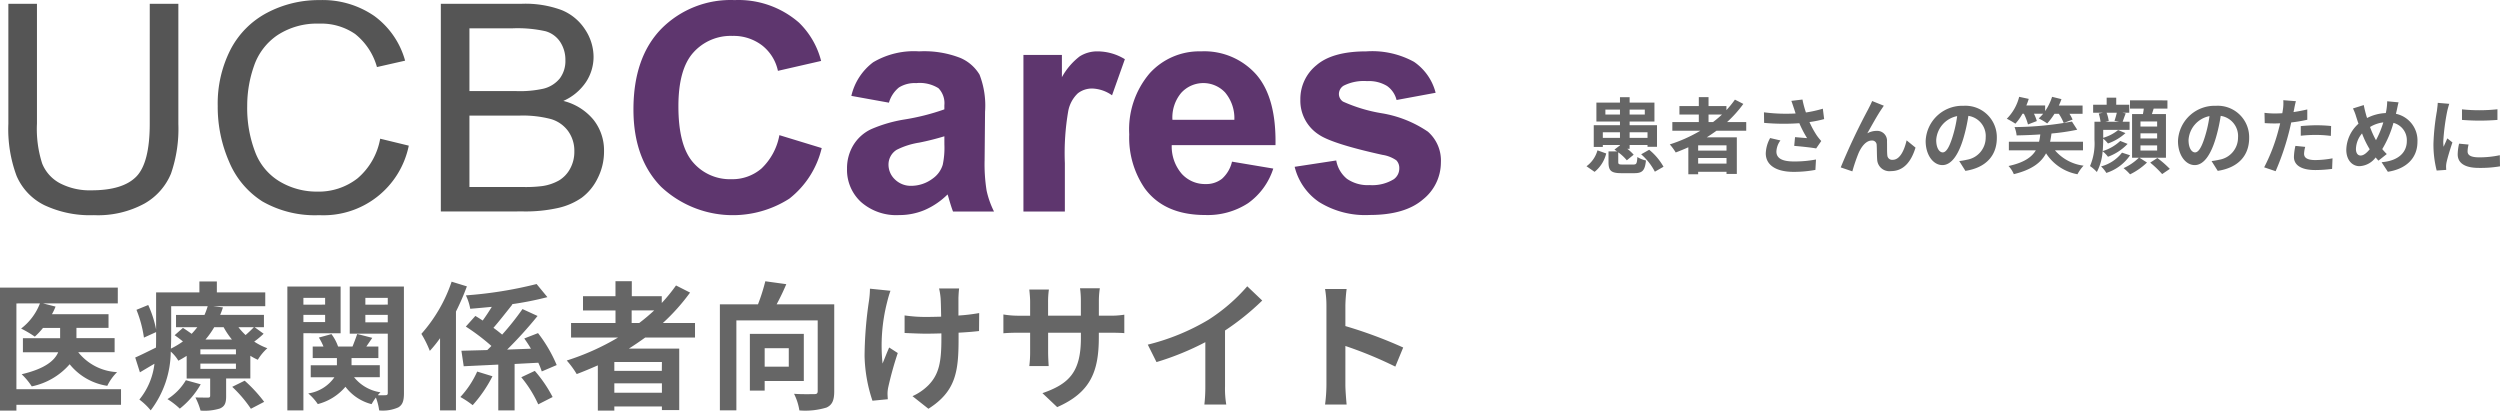
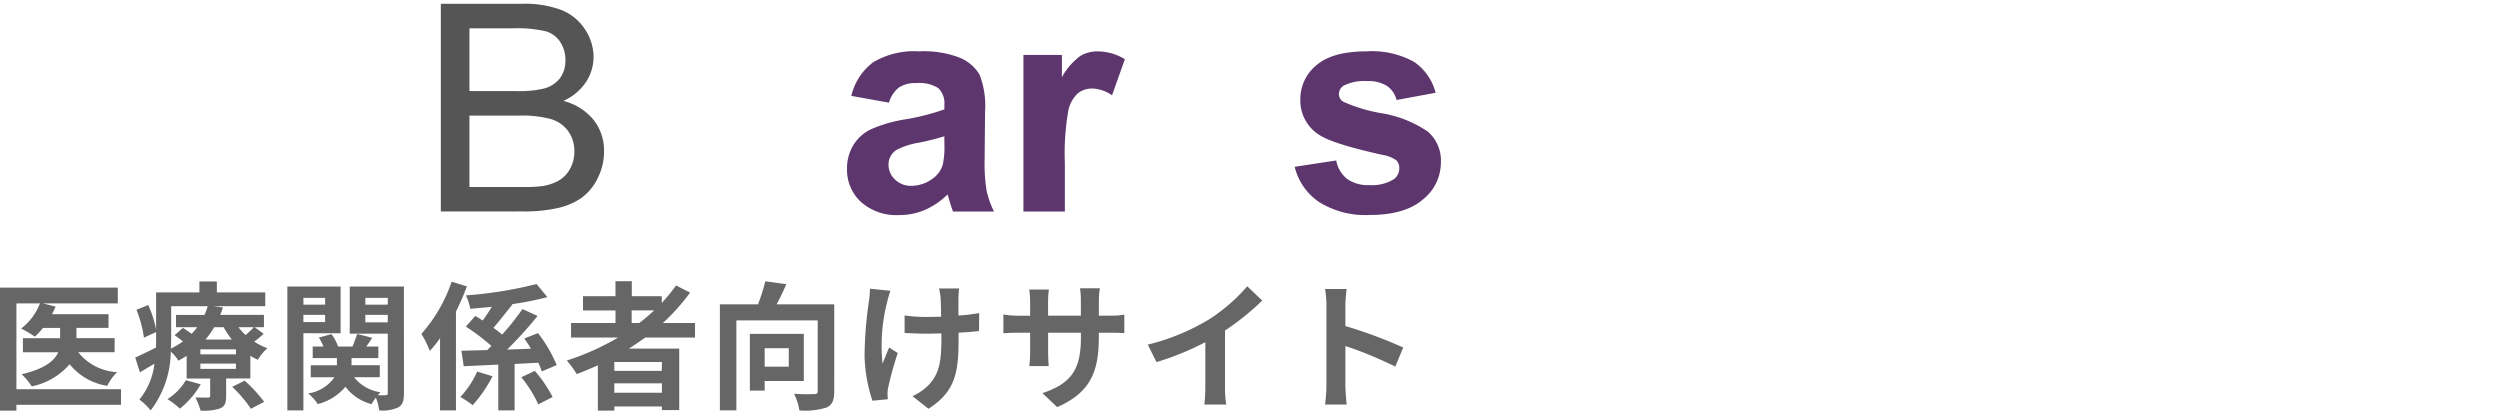
<svg xmlns="http://www.w3.org/2000/svg" width="303.174" height="49.812" viewBox="0 0 303.174 49.812">
  <defs>
    <clipPath id="clip-アートボード_1">
      <rect width="303.174" height="49.812" />
    </clipPath>
  </defs>
  <g id="アートボード_1" data-name="アートボード – 1" clip-path="url(#clip-アートボード_1)">
    <rect width="303.174" height="49.812" fill="#fff" fill-opacity="0" />
    <g id="portal_hd_logo" transform="translate(-360.916 -25.749)">
      <g id="Logo" transform="translate(361.932 23.159)">
        <g id="グループ_191" data-name="グループ 191">
          <g id="logo-2" data-name="logo">
            <g id="グループ_1" data-name="グループ 1" transform="translate(0 2.601)">
-               <path id="パス_1" data-name="パス 1" d="M166.147,190.56h3.468v14.563a16.63,16.63,0,0,1-.894,6.035,7.445,7.445,0,0,1-3.227,3.636,11.789,11.789,0,0,1-6.123,1.4,13.007,13.007,0,0,1-6.025-1.221A7.074,7.074,0,0,1,150,211.441a16.25,16.25,0,0,1-1-6.319V190.56h3.468V205.1a13.672,13.672,0,0,0,.635,4.84,4.692,4.692,0,0,0,2.181,2.4,7.809,7.809,0,0,0,3.781.842q3.826,0,5.453-1.668t1.627-6.413Z" transform="translate(-149.002 -190.113)" fill="#555" />
-               <path id="パス_2" data-name="パス 2" d="M279.389,205.42l3.468.843a10.547,10.547,0,0,1-10.852,8.43,12.83,12.83,0,0,1-6.892-1.66,10.458,10.458,0,0,1-4.04-4.809,16.594,16.594,0,0,1-1.386-6.761,14.4,14.4,0,0,1,1.564-6.873,10.5,10.5,0,0,1,4.452-4.456,13.413,13.413,0,0,1,6.356-1.523,11.042,11.042,0,0,1,6.615,1.927,10,10,0,0,1,3.737,5.419l-3.415.774a7.775,7.775,0,0,0-2.646-4.009,7.246,7.246,0,0,0-4.362-1.256,8.713,8.713,0,0,0-5.051,1.394,7.384,7.384,0,0,0-2.852,3.742,14.553,14.553,0,0,0-.822,4.843,14.867,14.867,0,0,0,.974,5.617,7.049,7.049,0,0,0,3.03,3.587,8.75,8.75,0,0,0,4.452,1.187,7.646,7.646,0,0,0,4.934-1.617A8.2,8.2,0,0,0,279.389,205.42Z" transform="translate(-234.3 -188.611)" fill="#555" />
              <path id="パス_3" data-name="パス 3" d="M378.711,215.748V190.56h9.833a12.618,12.618,0,0,1,4.818.764,6.136,6.136,0,0,1,2.843,2.354A6.032,6.032,0,0,1,397.233,197a5.548,5.548,0,0,1-.912,3.041,6.439,6.439,0,0,1-2.753,2.3,6.874,6.874,0,0,1,3.656,2.285,5.962,5.962,0,0,1,1.278,3.814,7.119,7.119,0,0,1-.778,3.29,6.417,6.417,0,0,1-1.922,2.345,8.174,8.174,0,0,1-2.869,1.246,18.135,18.135,0,0,1-4.228.421Zm3.469-14.6h5.667a13.122,13.122,0,0,0,3.307-.292,3.687,3.687,0,0,0,1.993-1.254,3.513,3.513,0,0,0,.67-2.2,3.934,3.934,0,0,0-.626-2.208,3.157,3.157,0,0,0-1.788-1.306,15.526,15.526,0,0,0-3.987-.352H382.18Zm0,11.632h6.52a15.607,15.607,0,0,0,2.36-.12,5.805,5.805,0,0,0,2-.687,3.706,3.706,0,0,0,1.323-1.4,4.243,4.243,0,0,0,.519-2.122,4.069,4.069,0,0,0-.751-2.448,3.956,3.956,0,0,0-2.083-1.461,13.41,13.41,0,0,0-3.835-.421H382.18Z" transform="translate(-326.268 -190.113)" fill="#555" />
-               <path id="パス_4" data-name="パス 4" d="M498.754,204.99l5.131,1.566a11.028,11.028,0,0,1-3.924,6.133,12.719,12.719,0,0,1-15.545-1.428q-3.361-3.432-3.361-9.385,0-6.3,3.379-9.781a11.817,11.817,0,0,1,8.885-3.484,11.153,11.153,0,0,1,7.813,2.735,9.862,9.862,0,0,1,2.682,4.645l-5.238,1.2a5.318,5.318,0,0,0-1.94-3.1,5.7,5.7,0,0,0-3.585-1.136,6.068,6.068,0,0,0-4.729,2.013q-1.815,2.013-1.815,6.521,0,4.783,1.788,6.813a5.9,5.9,0,0,0,4.649,2.03,5.424,5.424,0,0,0,3.629-1.29,7.41,7.41,0,0,0,2.181-4.052Z" transform="translate(-405.253 -188.611)" fill="#5e366e" />
              <path id="パス_5" data-name="パス 5" d="M599.545,226.4l-4.559-.823a7.1,7.1,0,0,1,2.646-4.076,9.683,9.683,0,0,1,5.578-1.323,12.025,12.025,0,0,1,5.006.8,5,5,0,0,1,2.315,2.02,10.359,10.359,0,0,1,.67,4.5l-.054,5.864a20.364,20.364,0,0,0,.241,3.692,10.771,10.771,0,0,0,.9,2.548h-4.97q-.2-.5-.483-1.484-.125-.447-.179-.59a9.056,9.056,0,0,1-2.753,1.877,7.891,7.891,0,0,1-3.129.626,6.469,6.469,0,0,1-4.622-1.591,5.289,5.289,0,0,1-1.69-4.023,5.4,5.4,0,0,1,.769-2.87,5.022,5.022,0,0,1,2.154-1.931,16.83,16.83,0,0,1,4-1.171,27.332,27.332,0,0,0,4.881-1.234v-.5a2.6,2.6,0,0,0-.715-2.065,4.284,4.284,0,0,0-2.7-.617,3.6,3.6,0,0,0-2.092.527,3.666,3.666,0,0,0-1.214,1.844Zm6.722,4.076a31.34,31.34,0,0,1-3.057.769,9.2,9.2,0,0,0-2.735.876,2.1,2.1,0,0,0-.983,1.77,2.463,2.463,0,0,0,.786,1.824,2.746,2.746,0,0,0,2,.769,4.35,4.35,0,0,0,2.592-.894,3.148,3.148,0,0,0,1.2-1.663,9.934,9.934,0,0,0,.2-2.449Z" transform="translate(-492.76 -213.96)" fill="#5e366e" />
              <path id="パス_6" data-name="パス 6" d="M693.1,239.6h-5.024V220.608h4.666v2.7a8.115,8.115,0,0,1,2.155-2.521,3.963,3.963,0,0,1,2.172-.608,6.379,6.379,0,0,1,3.308.948l-1.556,4.38a4.411,4.411,0,0,0-2.36-.822,2.79,2.79,0,0,0-1.788.581,3.971,3.971,0,0,0-1.153,2.1,29.837,29.837,0,0,0-.42,6.365Z" transform="translate(-564.981 -213.96)" fill="#5e366e" />
-               <path id="パス_7" data-name="パス 7" d="M757.21,233.552l5.006.84a8.21,8.21,0,0,1-3.048,4.192,8.954,8.954,0,0,1-5.212,1.439q-4.952,0-7.33-3.236a10.87,10.87,0,0,1-1.877-6.544,10.485,10.485,0,0,1,2.467-7.393,8.126,8.126,0,0,1,6.24-2.673,8.429,8.429,0,0,1,6.686,2.8q2.449,2.8,2.342,8.573H749.9a5.081,5.081,0,0,0,1.216,3.477,3.8,3.8,0,0,0,2.9,1.242,3.076,3.076,0,0,0,1.984-.644,3.976,3.976,0,0,0,1.21-2.073Zm.286-5.077a4.837,4.837,0,0,0-1.126-3.316,3.625,3.625,0,0,0-5.328.062,4.635,4.635,0,0,0-1.055,3.254Z" transform="translate(-608.822 -213.96)" fill="#5e366e" />
              <path id="パス_8" data-name="パス 8" d="M832.205,234.178l5.042-.769a3.692,3.692,0,0,0,1.3,2.226,4.409,4.409,0,0,0,2.753.76,4.971,4.971,0,0,0,2.932-.715,1.6,1.6,0,0,0,.661-1.341,1.319,1.319,0,0,0-.357-.947,4.005,4.005,0,0,0-1.681-.662q-6.079-1.341-7.706-2.449a4.891,4.891,0,0,1-2.253-4.273,5.265,5.265,0,0,1,1.949-4.148q1.948-1.68,6.043-1.681a10.539,10.539,0,0,1,5.792,1.27A6.49,6.49,0,0,1,849.3,225.2l-4.738.876a2.93,2.93,0,0,0-1.153-1.7,4.218,4.218,0,0,0-2.422-.59,5.46,5.46,0,0,0-2.843.554,1.189,1.189,0,0,0-.572,1.019,1.11,1.11,0,0,0,.5.912,18.842,18.842,0,0,0,4.693,1.412,13.974,13.974,0,0,1,5.6,2.235,4.646,4.646,0,0,1,1.573,3.737,5.735,5.735,0,0,1-2.181,4.487q-2.182,1.877-6.454,1.877a10.589,10.589,0,0,1-6.141-1.573,7.248,7.248,0,0,1-2.957-4.268Z" transform="translate(-676.218 -213.96)" fill="#5e366e" />
            </g>
          </g>
        </g>
      </g>
-       <path id="パス_6602" data-name="パス 6602" d="M1.29.59A4.1,4.1,0,0,0,2.7-1.64L1.64-2.02A3.555,3.555,0,0,1,.31-.09Zm1-4.12v-.68H4.37v.68Zm5.42-.68v.68H5.54v-.68ZM2.6-6.36v-.6H4.37v.6Zm4.78-.6v.6H5.54v-.6ZM4.68-.3c-.44,0-.52-.04-.52-.31V-1.78A5.534,5.534,0,0,1,5.2-.81l.83-.68a5.1,5.1,0,0,0-.78-.72h.29v-.46H7.71v.22H8.86V-5.07H5.54v-.44H8.55v-2.3H5.54v-.65H4.37v.65H1.51v2.3H4.37v.44H1.19v2.64h1.1v-.24H4.37v.05l-.67.51c.1.07.21.14.32.22H2.98v1.3C2.98.44,3.28.75,4.54.75H6.11C7.07.75,7.4.45,7.52-.79a3.2,3.2,0,0,1-1.04-.42C6.43-.42,6.37-.3,6-.3ZM6.94-1.54A7.173,7.173,0,0,1,8.6.57l1.05-.6A7.239,7.239,0,0,0,7.91-2.09Zm8.17-4.82h1.63a13.656,13.656,0,0,1-1.08.91h-.55Zm2.18,4.37H13.85v-.64h3.44ZM13.85-.41v-.68h3.44v.68ZM19.68-4.4V-5.45H17.36a14.627,14.627,0,0,0,1.97-2.2l-1.02-.52A12.178,12.178,0,0,1,17.28-6.9v-.49H15.11V-8.47H13.93v1.08H11.58v1.03h2.35v.91H10.72V-4.4h3.4a17.718,17.718,0,0,1-3.71,1.66,6.471,6.471,0,0,1,.72.98c.51-.19,1.03-.41,1.53-.63V.88h1.19V.58h3.44V.84h1.25V-3.6H14.9c.41-.26.79-.52,1.18-.8Zm5.79-2.7c.06.17.12.38.2.61a20.934,20.934,0,0,1-3.84-.14l.02,1.28a26.816,26.816,0,0,0,4.27.04,13.14,13.14,0,0,0,.94,1.81c-.31-.02-.97-.08-1.46-.12l-.1,1.06c.84.07,2.1.2,2.66.31l.62-.9a6.3,6.3,0,0,1-.54-.67,10.953,10.953,0,0,1-.89-1.63,13.3,13.3,0,0,0,1.78-.36l-.16-1.26a15.059,15.059,0,0,1-2.05.46,11.694,11.694,0,0,1-.42-1.57l-1.35.16c.13.33.24.69.32.92ZM23.83-3.22l-1.25-.29a4.093,4.093,0,0,0-.53,1.86c0,1.44,1.29,2.23,3.33,2.24A14.108,14.108,0,0,0,28.07.35l.07-1.26a13.811,13.811,0,0,1-2.68.24c-1.37,0-2.12-.36-2.12-1.2a2.409,2.409,0,0,1,.49-1.35ZM36.37-7.43,34.95-8c-.17.42-.36.75-.49,1.02A77.211,77.211,0,0,0,31.14.05l1.41.48a21.03,21.03,0,0,1,.76-2.23c.36-.81.92-1.51,1.6-1.51a.549.549,0,0,1,.419.149.549.549,0,0,1,.171.411c.03.41.02,1.23.06,1.76A1.484,1.484,0,0,0,36.092.169,1.484,1.484,0,0,0,37.23.5c1.53,0,2.46-1.14,2.98-2.85l-1.08-.88c-.29,1.24-.82,2.36-1.69,2.36A.581.581,0,0,1,37-1a.581.581,0,0,1-.209-.41c-.05-.42-.02-1.22-.04-1.67a1.192,1.192,0,0,0-.324-.932,1.192,1.192,0,0,0-.916-.368,2.326,2.326,0,0,0-1.15.3c.5-.88,1.2-2.16,1.69-2.88C36.16-7.12,36.27-7.29,36.37-7.43Zm13.7,3.91a3.808,3.808,0,0,0-1.162-2.839A3.808,3.808,0,0,0,46.03-7.42a4.443,4.443,0,0,0-4.59,4.28c0,1.69.92,2.91,2.03,2.91,1.09,0,1.95-1.24,2.55-3.26a20.224,20.224,0,0,0,.6-2.71,2.472,2.472,0,0,1,2.1,2.64A2.714,2.714,0,0,1,46.44-.88a7.691,7.691,0,0,1-.93.16L46.26.47c2.52-.39,3.81-1.88,3.81-3.99Zm-7.35.25a3.148,3.148,0,0,1,2.54-2.9,15.01,15.01,0,0,1-.53,2.42c-.41,1.35-.8,1.98-1.22,1.98-.39,0-.79-.49-.79-1.5ZM53.35-6.46a6.8,6.8,0,0,1,.5,1.3l1.07-.41a4.5,4.5,0,0,0-.35-.89h1.12a4.938,4.938,0,0,1-.54.57,7.545,7.545,0,0,1,1.03.61,8.29,8.29,0,0,0,.88-1.17h.53a5.809,5.809,0,0,1,.59,1.11l1.08-.41a5.044,5.044,0,0,0-.38-.7h1.59v-1H57.59a7.516,7.516,0,0,0,.32-.78l-1.14-.28a6.6,6.6,0,0,1-.84,1.73v-.68H53.65a7.642,7.642,0,0,0,.29-.8l-1.16-.25a5.748,5.748,0,0,1-1.5,2.66,8.592,8.592,0,0,1,1.04.6,6.154,6.154,0,0,0,.86-1.21Zm7.17,4.44V-3.06H56.53c.07-.32.12-.65.17-1a26.676,26.676,0,0,0,3.12-.46l-.64-.99a39.961,39.961,0,0,1-6.96.67,3.834,3.834,0,0,1,.25,1.01c.92-.02,1.9-.05,2.87-.12a6.356,6.356,0,0,1-.15.89H51.53v1.04H54.8c-.49.82-1.42,1.49-3.31,1.9a3.227,3.227,0,0,1,.64.99c2.21-.54,3.32-1.42,3.91-2.53A5.764,5.764,0,0,0,59.85.88a4.789,4.789,0,0,1,.74-1.04,5.483,5.483,0,0,1-3.47-1.86Zm4.1-4.56a9.342,9.342,0,0,1-.28.98l.56.11H63.24l.4-.09a4.23,4.23,0,0,0-.26-1Zm.42,3.42a5.415,5.415,0,0,1-2.13,1.23c.04-.48.06-.95.06-1.36v-.15a4.013,4.013,0,0,1,.58.59,6.22,6.22,0,0,0,2.12-1.26l-.89-.37a5.071,5.071,0,0,1-1.81.94V-4.5h3.2v-.99h-.84c.1-.27.22-.63.37-1.01l-.4-.08h.83v-.97H64.55v-.86H63.39v.86H61.75v.97h1.19l-.51.1a6.327,6.327,0,0,1,.22.99h-.74V-3.3a6.943,6.943,0,0,1-.54,3.19,4.382,4.382,0,0,1,.83.72,6.316,6.316,0,0,0,.7-2.52,3.708,3.708,0,0,1,.65.67A6.286,6.286,0,0,0,65.93-2.8Zm.21,1.42A4.729,4.729,0,0,1,62.71-.07a3.639,3.639,0,0,1,.64.79,5.538,5.538,0,0,0,2.88-2.14Zm2.24-.88h2.02V-2H67.49Zm0-1.46h2.02v.62H67.49Zm0-1.44h2.02v.61H67.49Zm3.09,4.4v-5.3h-1.7l.21-.66h1.67v-1H66.22v1h1.67c-.02.22-.06.44-.1.66H66.47v5.3h.82A6.409,6.409,0,0,1,65.44.14a6.317,6.317,0,0,1,.79.75A8.094,8.094,0,0,0,68.28-.54l-.91-.58Zm-1.91.59A12.249,12.249,0,0,1,70.12.86l.93-.63a12.727,12.727,0,0,0-1.51-1.32Zm12-2.99a3.808,3.808,0,0,0-1.162-2.839A3.808,3.808,0,0,0,76.63-7.42a4.443,4.443,0,0,0-4.59,4.28c0,1.69.92,2.91,2.03,2.91,1.09,0,1.95-1.24,2.55-3.26a20.223,20.223,0,0,0,.6-2.71,2.472,2.472,0,0,1,2.1,2.64A2.714,2.714,0,0,1,77.04-.88a7.691,7.691,0,0,1-.93.16L76.86.47c2.52-.39,3.81-1.88,3.81-3.99Zm-7.35.25a3.148,3.148,0,0,1,2.54-2.9,15.012,15.012,0,0,1-.53,2.42c-.41,1.35-.8,1.98-1.22,1.98-.39,0-.79-.49-.79-1.5Zm14.15.83-1.19-.12a6.993,6.993,0,0,0-.18,1.34c0,1.01.91,1.59,2.59,1.59A16.053,16.053,0,0,0,90.73.23l.05-1.28a11.736,11.736,0,0,1-2.08.21c-1.07,0-1.37-.33-1.37-.77a3.426,3.426,0,0,1,.14-.83ZM86.34-7.98,84.81-8.1a5.127,5.127,0,0,1-.03,1.01q-.03.24-.09.57-.465.03-.9.03a9.9,9.9,0,0,1-1.26-.08l.03,1.25c.35.02.73.04,1.21.04.21,0,.43-.01.66-.02-.06.29-.14.57-.21.84A21.652,21.652,0,0,1,82.49.04l1.39.47a31.074,31.074,0,0,0,1.59-4.63c.11-.41.21-.85.3-1.28a18.409,18.409,0,0,0,1.95-.33V-6.98c-.55.13-1.11.24-1.67.32.03-.14.06-.27.08-.38C86.17-7.26,86.26-7.71,86.34-7.98Zm.59,3.02v1.17a17.181,17.181,0,0,1,1.93-.1,14.66,14.66,0,0,1,1.72.12l.03-1.2a17.587,17.587,0,0,0-1.76-.09c-.64,0-1.36.05-1.92.1ZM98.79-7.84l-1.38-.13a6.754,6.754,0,0,1-.08.95q-.03.225-.09.48a5.45,5.45,0,0,0-2.27.6c-.07-.21-.13-.42-.18-.61-.08-.3-.16-.63-.22-.96l-1.31.41a6.346,6.346,0,0,1,.4,1.04c.09.27.17.54.27.81a4.372,4.372,0,0,0-1.48,3.16c0,1.29.76,1.99,1.59,1.99a2.574,2.574,0,0,0,1.97-1.06c.1.13.22.26.34.39l1.01-.8a7.991,7.991,0,0,1-.55-.6,12.646,12.646,0,0,0,1.36-3.18,2.164,2.164,0,0,1,1.62,2.21c0,1.25-.87,2.38-3.06,2.56L97.49.58c2.08-.32,3.59-1.53,3.59-3.65a3.3,3.3,0,0,0-2.61-3.38c.03-.13.06-.25.09-.38C98.62-7.08,98.71-7.57,98.79-7.84ZM93.62-2.19a3.021,3.021,0,0,1,.74-1.88,10.771,10.771,0,0,0,.93,1.92c-.37.45-.74.76-1.1.76S93.62-1.7,93.62-2.19Zm1.71-2.66a4.007,4.007,0,0,1,1.61-.56,11.52,11.52,0,0,1-.89,2.16,10.27,10.27,0,0,1-.72-1.6Zm11.15-2.14v1.28a26.839,26.839,0,0,0,4.3,0V-7a20.563,20.563,0,0,1-4.3.01Zm.8,4.27-1.15-.11a6.108,6.108,0,0,0-.17,1.3c0,1.03.83,1.64,2.55,1.64a14.162,14.162,0,0,0,2.58-.19l-.02-1.35a11.821,11.821,0,0,1-2.51.26c-1.02,0-1.4-.27-1.4-.71a3.394,3.394,0,0,1,.12-.84Zm-2.34-4.94-1.4-.12c-.01.32-.07.7-.1.98a27.884,27.884,0,0,0-.42,3.96,12.783,12.783,0,0,0,.39,3.27l1.16-.08c-.01-.14-.02-.3-.02-.41a3.017,3.017,0,0,1,.05-.47c.11-.53.44-1.62.72-2.45l-.62-.49c-.14.33-.3.68-.45,1.02a4.824,4.824,0,0,1-.04-.65,26.523,26.523,0,0,1,.48-3.67c.04-.18.17-.68.25-.89Z" transform="translate(553 46)" fill="#666" />
    </g>
    <path id="医療関係者向けサイト" d="M15.676,2.926H2.99v-10.4H5.842A7,7,0,0,1,3.561-4.426a13.464,13.464,0,0,1,1.661.978A8.628,8.628,0,0,0,6.211-4.5h2.08v1.241H3.779v1.711H8.056c-.436,1-1.577,1.99-4.428,2.661A8.29,8.29,0,0,1,4.852,2.585,8.3,8.3,0,0,0,9.448-.1,7.247,7.247,0,0,0,14.01,2.518,6.042,6.042,0,0,1,15.2.857a6.43,6.43,0,0,1-4.713-2.415H14.9V-3.269H10.27V-4.51h3.891V-6.17H7.3a6.6,6.6,0,0,0,.436-.922L6.211-7.479h9.074V-9.391H1V5.52H2.99v-.7H15.676Zm7.866-1.09a6.782,6.782,0,0,1-2.236,2.292,9.319,9.319,0,0,1,1.5,1.157,10.1,10.1,0,0,0,2.533-2.952Zm5.619.805A15.411,15.411,0,0,1,31.426,5.3l1.61-.839a17.251,17.251,0,0,0-2.365-2.566ZM29.614-1.3H25.3V-1.91h4.311Zm0,1.761H25.3V-.177h4.311Zm-7.855-7.6h4.428A8.933,8.933,0,0,1,25.8-6.081H22.346v1.487h2.583a9.769,9.769,0,0,1-.688.805c-.352-.252-.738-.52-1.057-.721l-1.006.889c.319.218.671.486,1.006.755a10.17,10.17,0,0,1-1.459.872c.017-.5.034-.99.034-1.442Zm6.357,2.544A9.7,9.7,0,0,0,29.122-3.1h-3.2a10.045,10.045,0,0,0,1.057-1.493Zm3.673,0c-.252.268-.637.637-1.006.956a7.748,7.748,0,0,1-.872-.956Zm.084,0h1.135V-6.087H27.7a8.478,8.478,0,0,0,.335-.906l-1.174-.145h6.307V-8.815h-5.87V-10.14H25.181v1.325h-5.25v4.5a13.223,13.223,0,0,0-.956-2.969L17.549-6.7a14.317,14.317,0,0,1,.906,3.371L19.931-4v.57c0,.419,0,.855-.017,1.308-.956.47-1.862.923-2.516,1.208L17.968.88c.57-.335,1.157-.688,1.761-1.04A8.368,8.368,0,0,1,17.9,4.184a7.776,7.776,0,0,1,1.375,1.308,11.881,11.881,0,0,0,2.432-7.128,4.624,4.624,0,0,1,.923,1.107c.352-.185.688-.386,1.006-.587V1.634h2.851V3.709c0,.168-.067.235-.252.235-.218,0-.923,0-1.538-.017A8.273,8.273,0,0,1,25.32,5.52a6.311,6.311,0,0,0,2.348-.252c.6-.268.755-.671.755-1.493V1.629h2.935V-1.127a6.75,6.75,0,0,0,.906.486,6.089,6.089,0,0,1,1.157-1.4,7.484,7.484,0,0,1-1.593-.805A10.131,10.131,0,0,0,32.969-3.8ZM40.427-8.15v.822H37.794V-8.15ZM37.794-5.214v-.872h2.633v.872Zm4.512,1.359V-9.525H35.848V5.5h1.946V-3.861Zm3-1.325v-.906h2.717v.906ZM48.025-8.15v.822H45.308V-8.15Zm1.957-1.375H43.413v5.72h4.613V3.373c0,.2-.067.28-.268.28a8.42,8.42,0,0,1-.939,0,3.341,3.341,0,0,1,.319-.352,5.042,5.042,0,0,1-3.2-1.828h3.12V.019H43.631V-.848h3.254v-1.4H45.425L46.147-3.3l-1.828-.47c-.14.419-.369,1.023-.57,1.526H42a5.493,5.493,0,0,0-.805-1.51l-1.526.419a6.657,6.657,0,0,1,.559,1.09H38.923v1.4h2.935V.024H38.683V1.483h2.868a4.7,4.7,0,0,1-3.17,1.957,6.349,6.349,0,0,1,1.157,1.292,6.516,6.516,0,0,0,3.355-2.1,5.745,5.745,0,0,0,3.17,2.108,7.071,7.071,0,0,1,.52-.805,6.912,6.912,0,0,1,.4,1.565A4.631,4.631,0,0,0,49.3,5.134c.537-.319.688-.822.688-1.744Zm5.787-.587A18.326,18.326,0,0,1,52.1-3.783,13.089,13.089,0,0,1,53.124-1.72a15.087,15.087,0,0,0,1.241-1.538V5.5h1.929V-6.489a30.009,30.009,0,0,0,1.325-3.053Zm3.1,10.9a11.359,11.359,0,0,1-2.041,3.086,10.962,10.962,0,0,1,1.493.99,16.152,16.152,0,0,0,2.4-3.506ZM66.28-.283A9.124,9.124,0,0,1,66.7.773L68.51,0a17.144,17.144,0,0,0-2.264-3.875l-1.666.649c.268.386.559.805.805,1.241L62.5-1.877a49.927,49.927,0,0,0,3.69-4.076l-1.828-.839a33.117,33.117,0,0,1-2.466,3.1c-.3-.252-.654-.537-1.057-.822.7-.805,1.538-1.879,2.3-2.835l-.067-.034a38.425,38.425,0,0,0,4.311-.855L66.073-9.827A49.565,49.565,0,0,1,57.5-8.452a6.343,6.343,0,0,1,.526,1.627c.839-.067,1.728-.151,2.617-.235-.352.57-.738,1.157-1.107,1.661-.3-.2-.6-.386-.889-.559L57.491-4.667a25.457,25.457,0,0,1,3.1,2.348c-.168.184-.335.335-.5.5l-3.137.084.28,1.879,4.193-.2V5.5h1.979V-.132ZM64.216,1.478a14.471,14.471,0,0,1,2.057,3.287l1.744-.889A15.923,15.923,0,0,0,65.855.706ZM77.6-6.629h2.734A22.906,22.906,0,0,1,78.518-5.1H77.6ZM81.258.7H75.5V-.373h5.77ZM75.5,3.356V2.216h5.77V3.356Zm9.784-6.692V-5.1h-3.9a24.533,24.533,0,0,0,3.3-3.69L82.98-9.654a20.427,20.427,0,0,1-1.728,2.125v-.822H77.618v-1.817H75.639v1.817H71.7v1.728h3.942V-5.1h-5.39v1.761h5.7A29.719,29.719,0,0,1,69.729-.552a10.854,10.854,0,0,1,1.208,1.644C71.792.773,72.664.4,73.5.035V5.52h2v-.5h5.77v.436h2.1V-1.994H77.26c.688-.436,1.325-.872,1.979-1.342ZM96.655-2.044V.192H93.731V-2.044Zm1.823,3.975V-3.783H91.936V3.1h1.795V1.931Zm3.69-9.292H95.179c.4-.738.822-1.61,1.174-2.449l-2.544-.352a23.3,23.3,0,0,1-.889,2.8H88.3V5.487h2v-10.9h9.862V3.138c0,.3-.1.386-.419.386s-1.454.034-2.449-.039A6.9,6.9,0,0,1,97.941,5.5a8.856,8.856,0,0,0,3.287-.347c.7-.319.939-.889.939-1.979ZM117.313-9.29h-2.432a7.989,7.989,0,0,1,.185,1.157c.034.453.05,1.325.067,2.264-.637.017-1.292.034-1.9.034A17.641,17.641,0,0,1,110.7-6.02v2.13c.822.034,1.862.084,2.583.084.621,0,1.241-.017,1.879-.034v.6c0,2.835-.268,4.333-1.56,5.669a6.508,6.508,0,0,1-1.946,1.342L113.59,5.3c3.355-2.13,3.656-4.562,3.656-8.526v-.7c.939-.05,1.817-.117,2.482-.2l.017-2.18a22.065,22.065,0,0,1-2.516.3V-8.15C117.246-8.519,117.263-8.921,117.313-9.29Zm-8.336.28L106.5-9.262a11.373,11.373,0,0,1-.117,1.459,47.107,47.107,0,0,0-.537,6.692,18.242,18.242,0,0,0,.956,5.434l1.862-.179c-.017-.24-.034-.52-.034-.688a3.773,3.773,0,0,1,.1-.822,41.4,41.4,0,0,1,1.141-4.093l-1.04-.671c-.28.621-.587,1.426-.805,1.946a21.236,21.236,0,0,1,.559-7.464,13.366,13.366,0,0,1,.4-1.359Zm25.277,5.647v-.559H135.5c.889,0,1.476.017,1.845.05V-6.109a9.939,9.939,0,0,1-1.845.117h-1.241V-7.753a10.57,10.57,0,0,1,.117-1.56h-2.4a11.074,11.074,0,0,1,.1,1.56v1.761H128.1V-7.646a10.254,10.254,0,0,1,.1-1.51h-2.376c.05.5.1,1.023.1,1.51v1.661h-1.426a10.9,10.9,0,0,1-1.817-.151v2.281c.369-.034.978-.067,1.817-.067h1.426v2.281a13.569,13.569,0,0,1-.1,1.761h2.348c-.017-.335-.067-1.023-.067-1.761V-3.923h3.975v.637c0,4.126-1.426,5.569-4.663,6.692L129.205,5.1C133.248,3.323,134.254.79,134.254-3.364Zm5.938.889,1.057,2.113a33.609,33.609,0,0,0,5.921-2.415V2.59a18.786,18.786,0,0,1-.117,2.2h2.656a11.531,11.531,0,0,1-.151-2.2V-4.191a30.765,30.765,0,0,0,4.512-3.634l-1.817-1.728a21.5,21.5,0,0,1-4.73,4.076,26.976,26.976,0,0,1-7.33,3ZM161.856,2.44a18.425,18.425,0,0,1-.168,2.348h2.617c-.067-.688-.151-1.862-.151-2.348V-2.313a48.446,48.446,0,0,1,6.055,2.5l.956-2.315a54.781,54.781,0,0,0-7.011-2.6V-7.21a18.244,18.244,0,0,1,.151-2.013h-2.617a11.644,11.644,0,0,1,.168,2.013Z" transform="translate(-1 44.271)" fill="#666" />
  </g>
</svg>